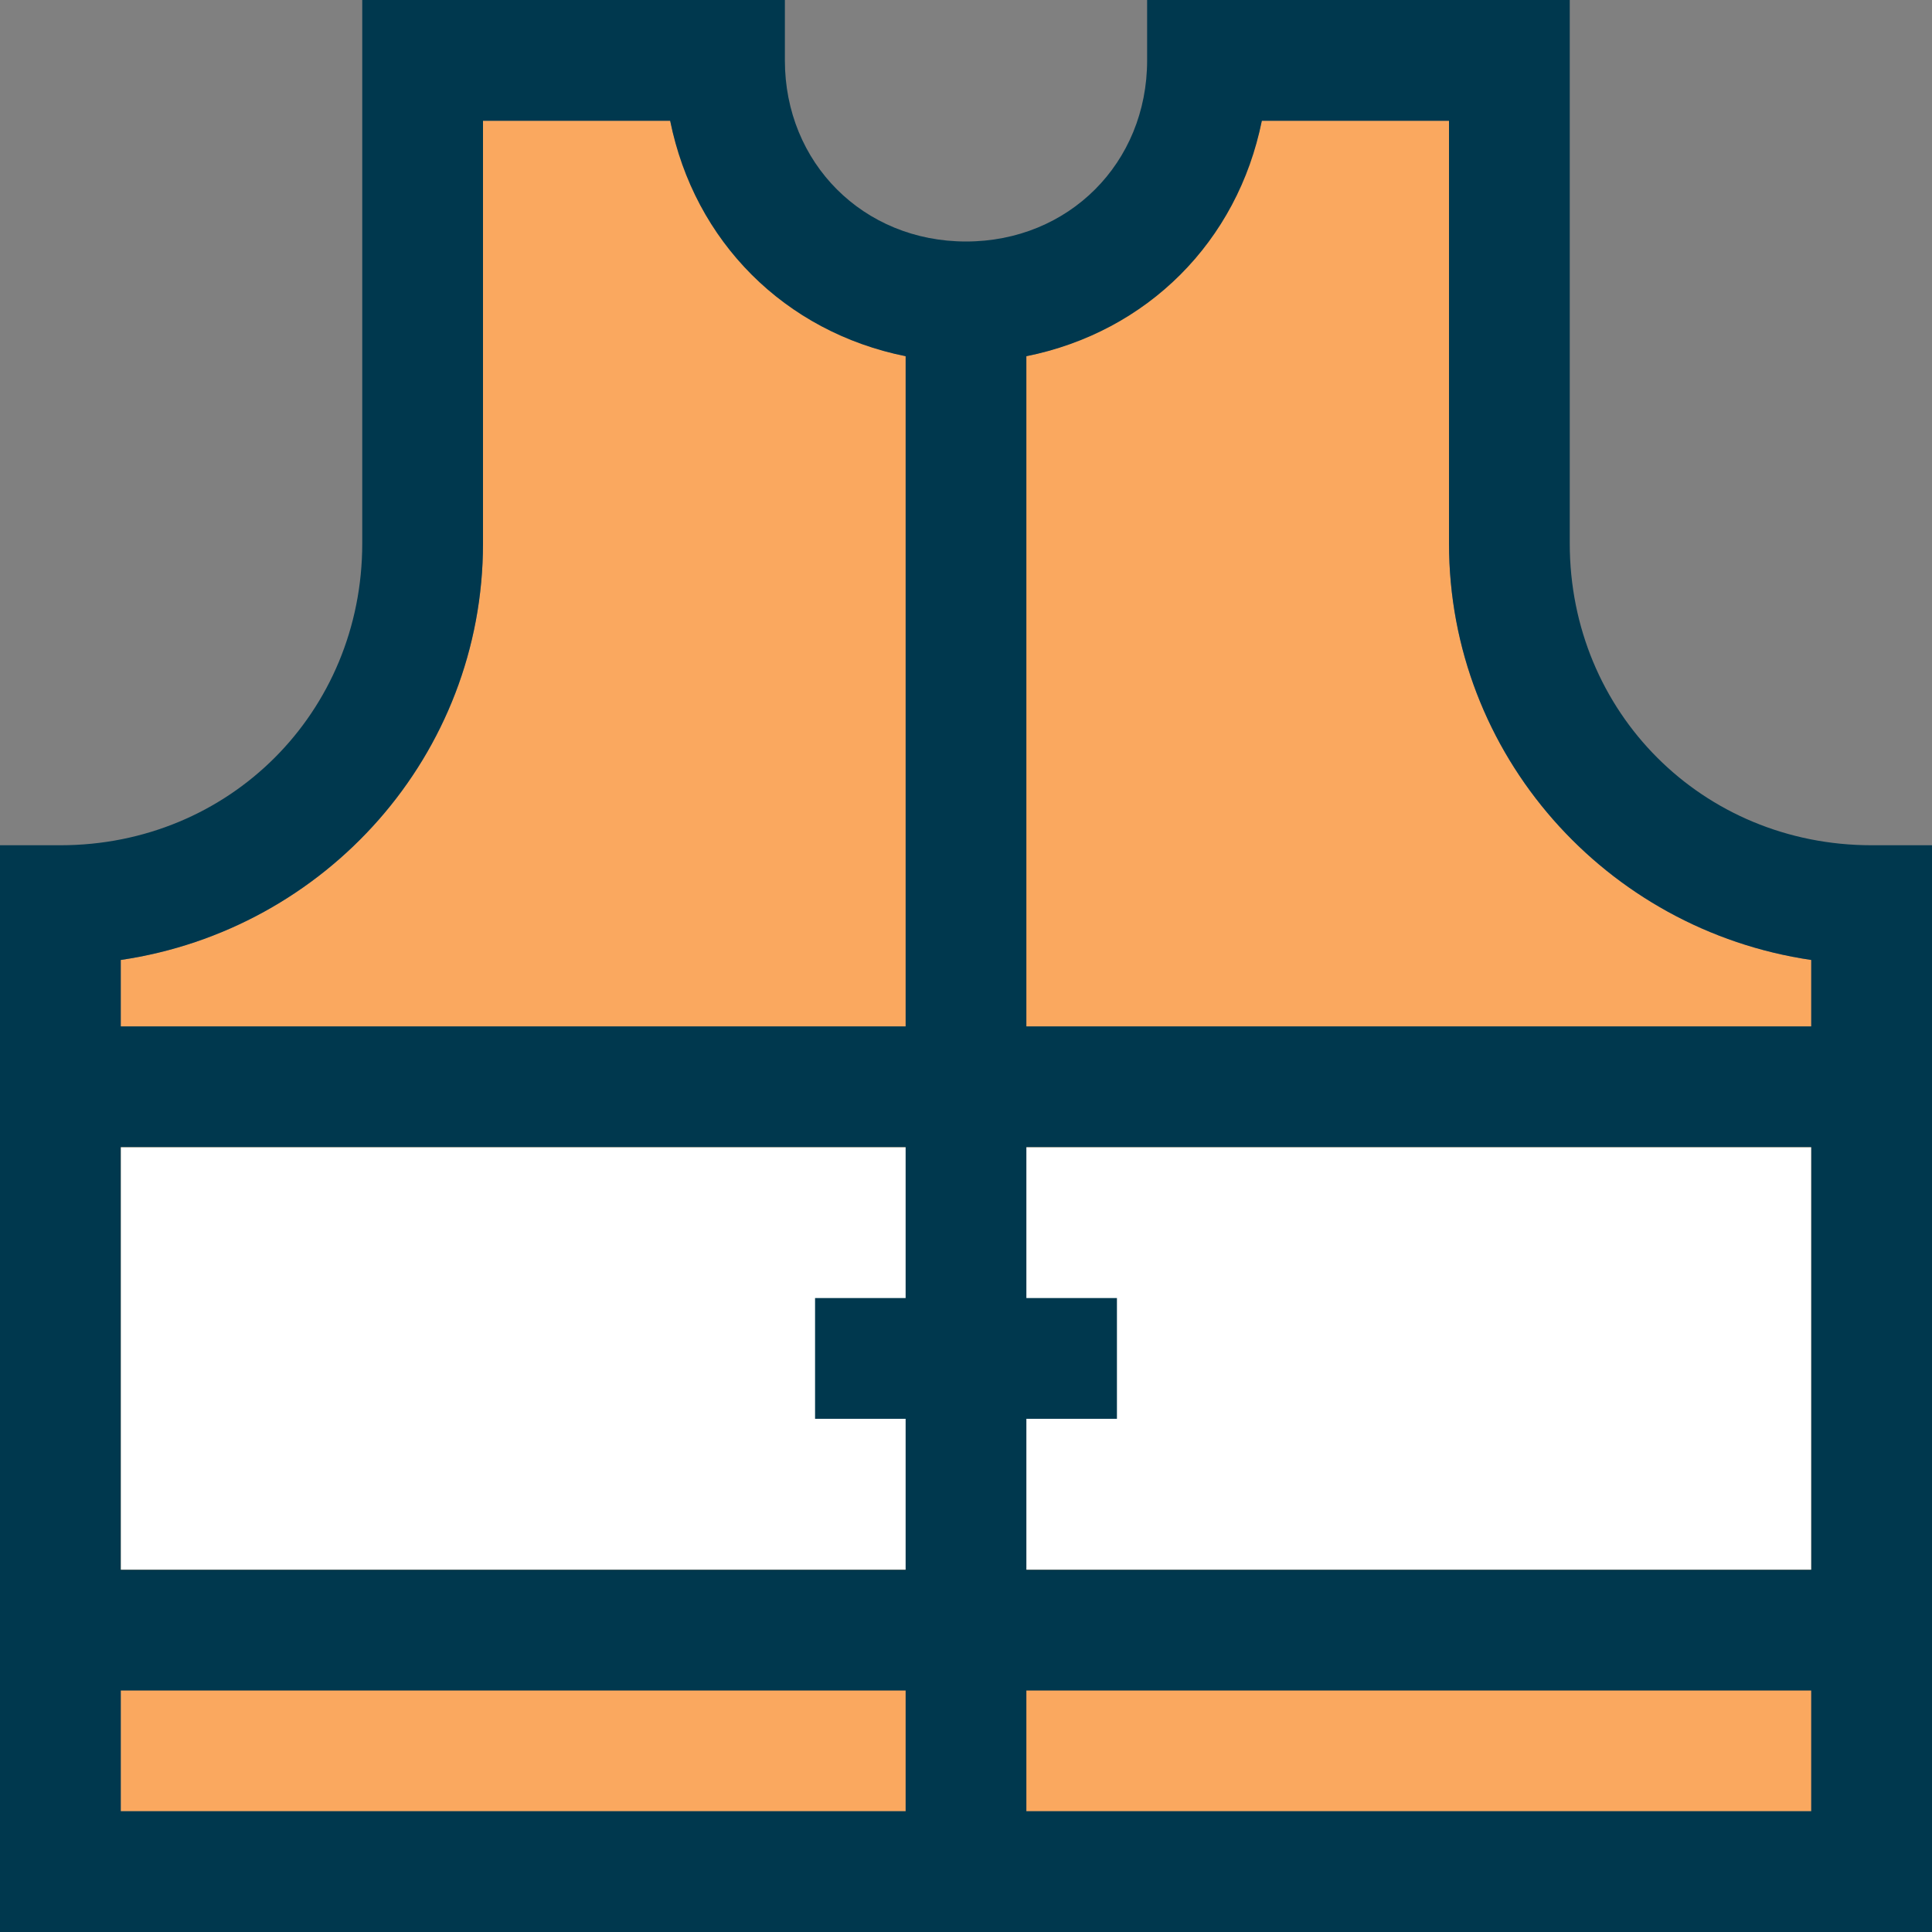
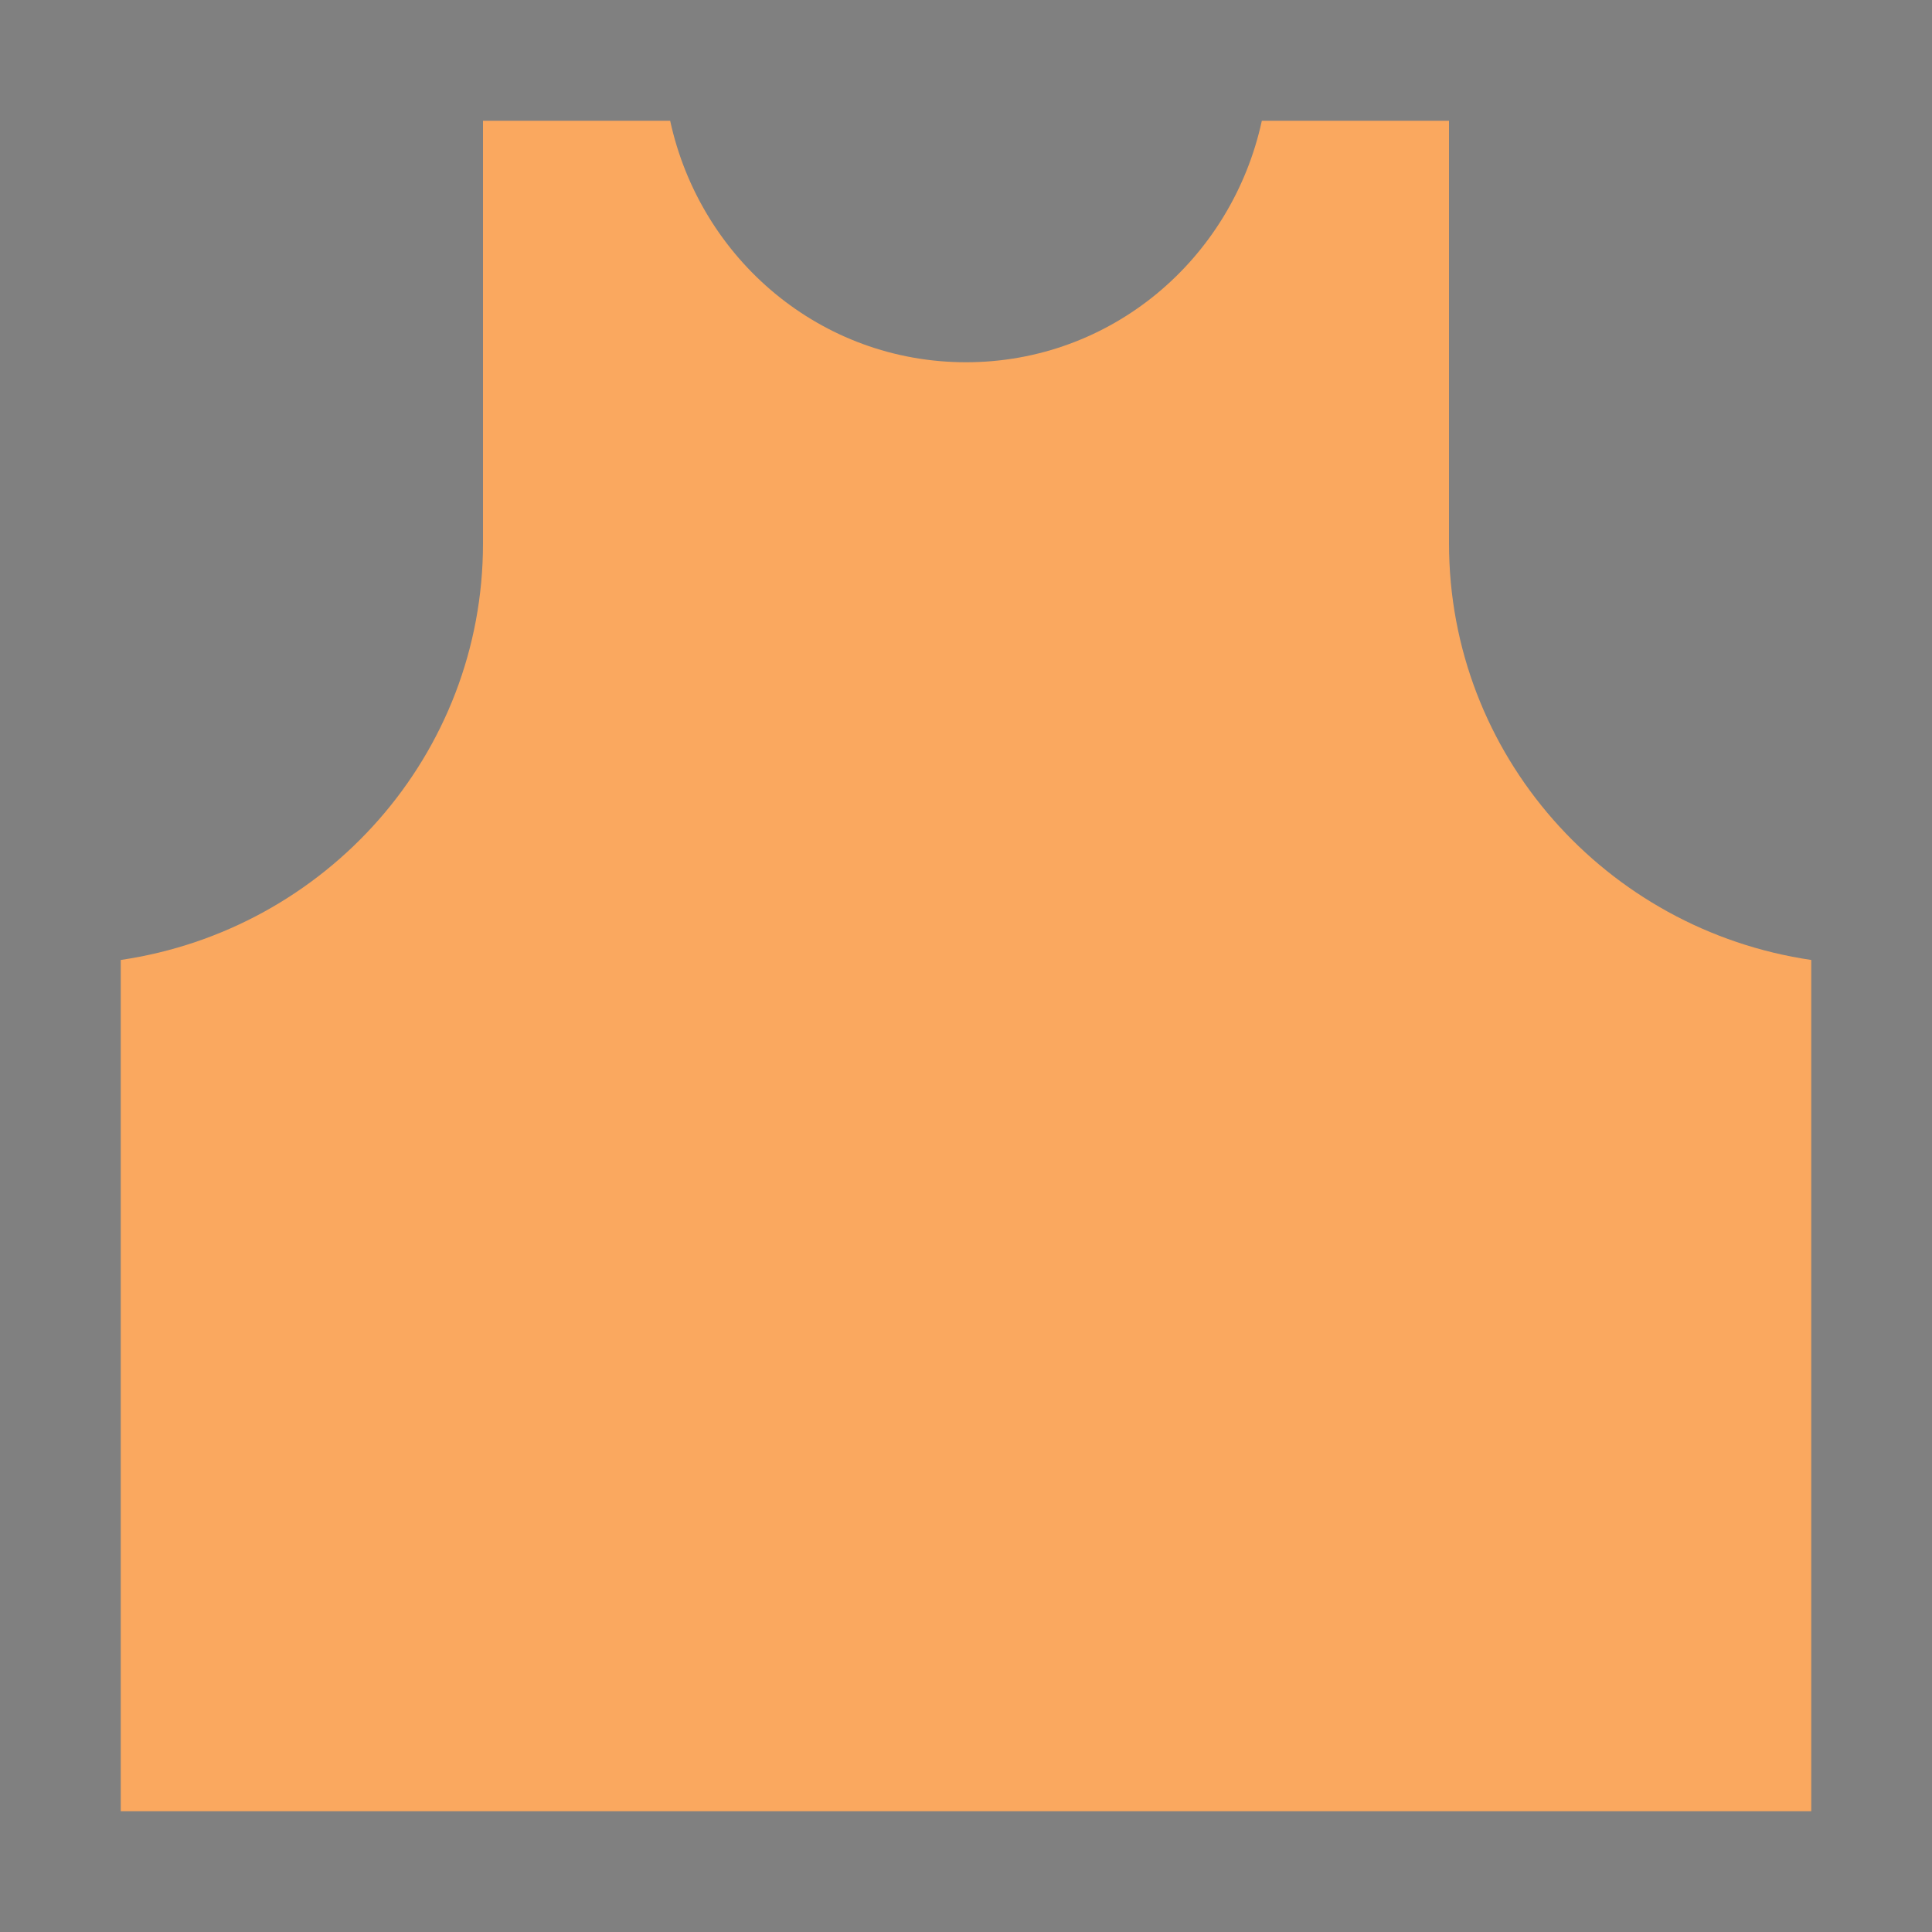
<svg xmlns="http://www.w3.org/2000/svg" version="1.1" id="Layer_1" viewBox="0 0 512 512" xml:space="preserve">
  <rect x="0" y="0" width="512" height="512" fill="#808080" stroke="none" />
  <path style="fill:#FAA85F;" d="M32,254.4V480h448V254.4c-54.4-8-96-54.4-96-110.4V32h-49.6c-8,36.8-40,64-78.4,64  s-70.4-27.2-78.4-64H128v112C128,200,86.4,246.4,32,254.4z" />
-   <rect x="32" y="304" style="fill:#FFFFFF;" width="448" height="112" />
-   <path style="fill:#00384E;" d="M496,224c-44.8,0-80-35.2-80-80V0H304v16c0,27.2-20.8,48-48,48s-48-20.8-48-48V0H96v144  c0,44.8-35.2,80-80,80H0v288h512V224H496z M334.4,32H384v112c0,56,41.6,102.4,96,110.4V272H272V94.4C304,88,328,64,334.4,32z   M240,376v40H32V304h208v40h-24v32H240z M272,376h24v-32h-24v-40h208v112H272V376z M128,144V32h49.6C184,64,208,88,240,94.4V272H32  v-17.6C86.4,246.4,128,200,128,144z M32,448h208v32H32V448z M272,480v-32h208v32H272z" />
</svg>